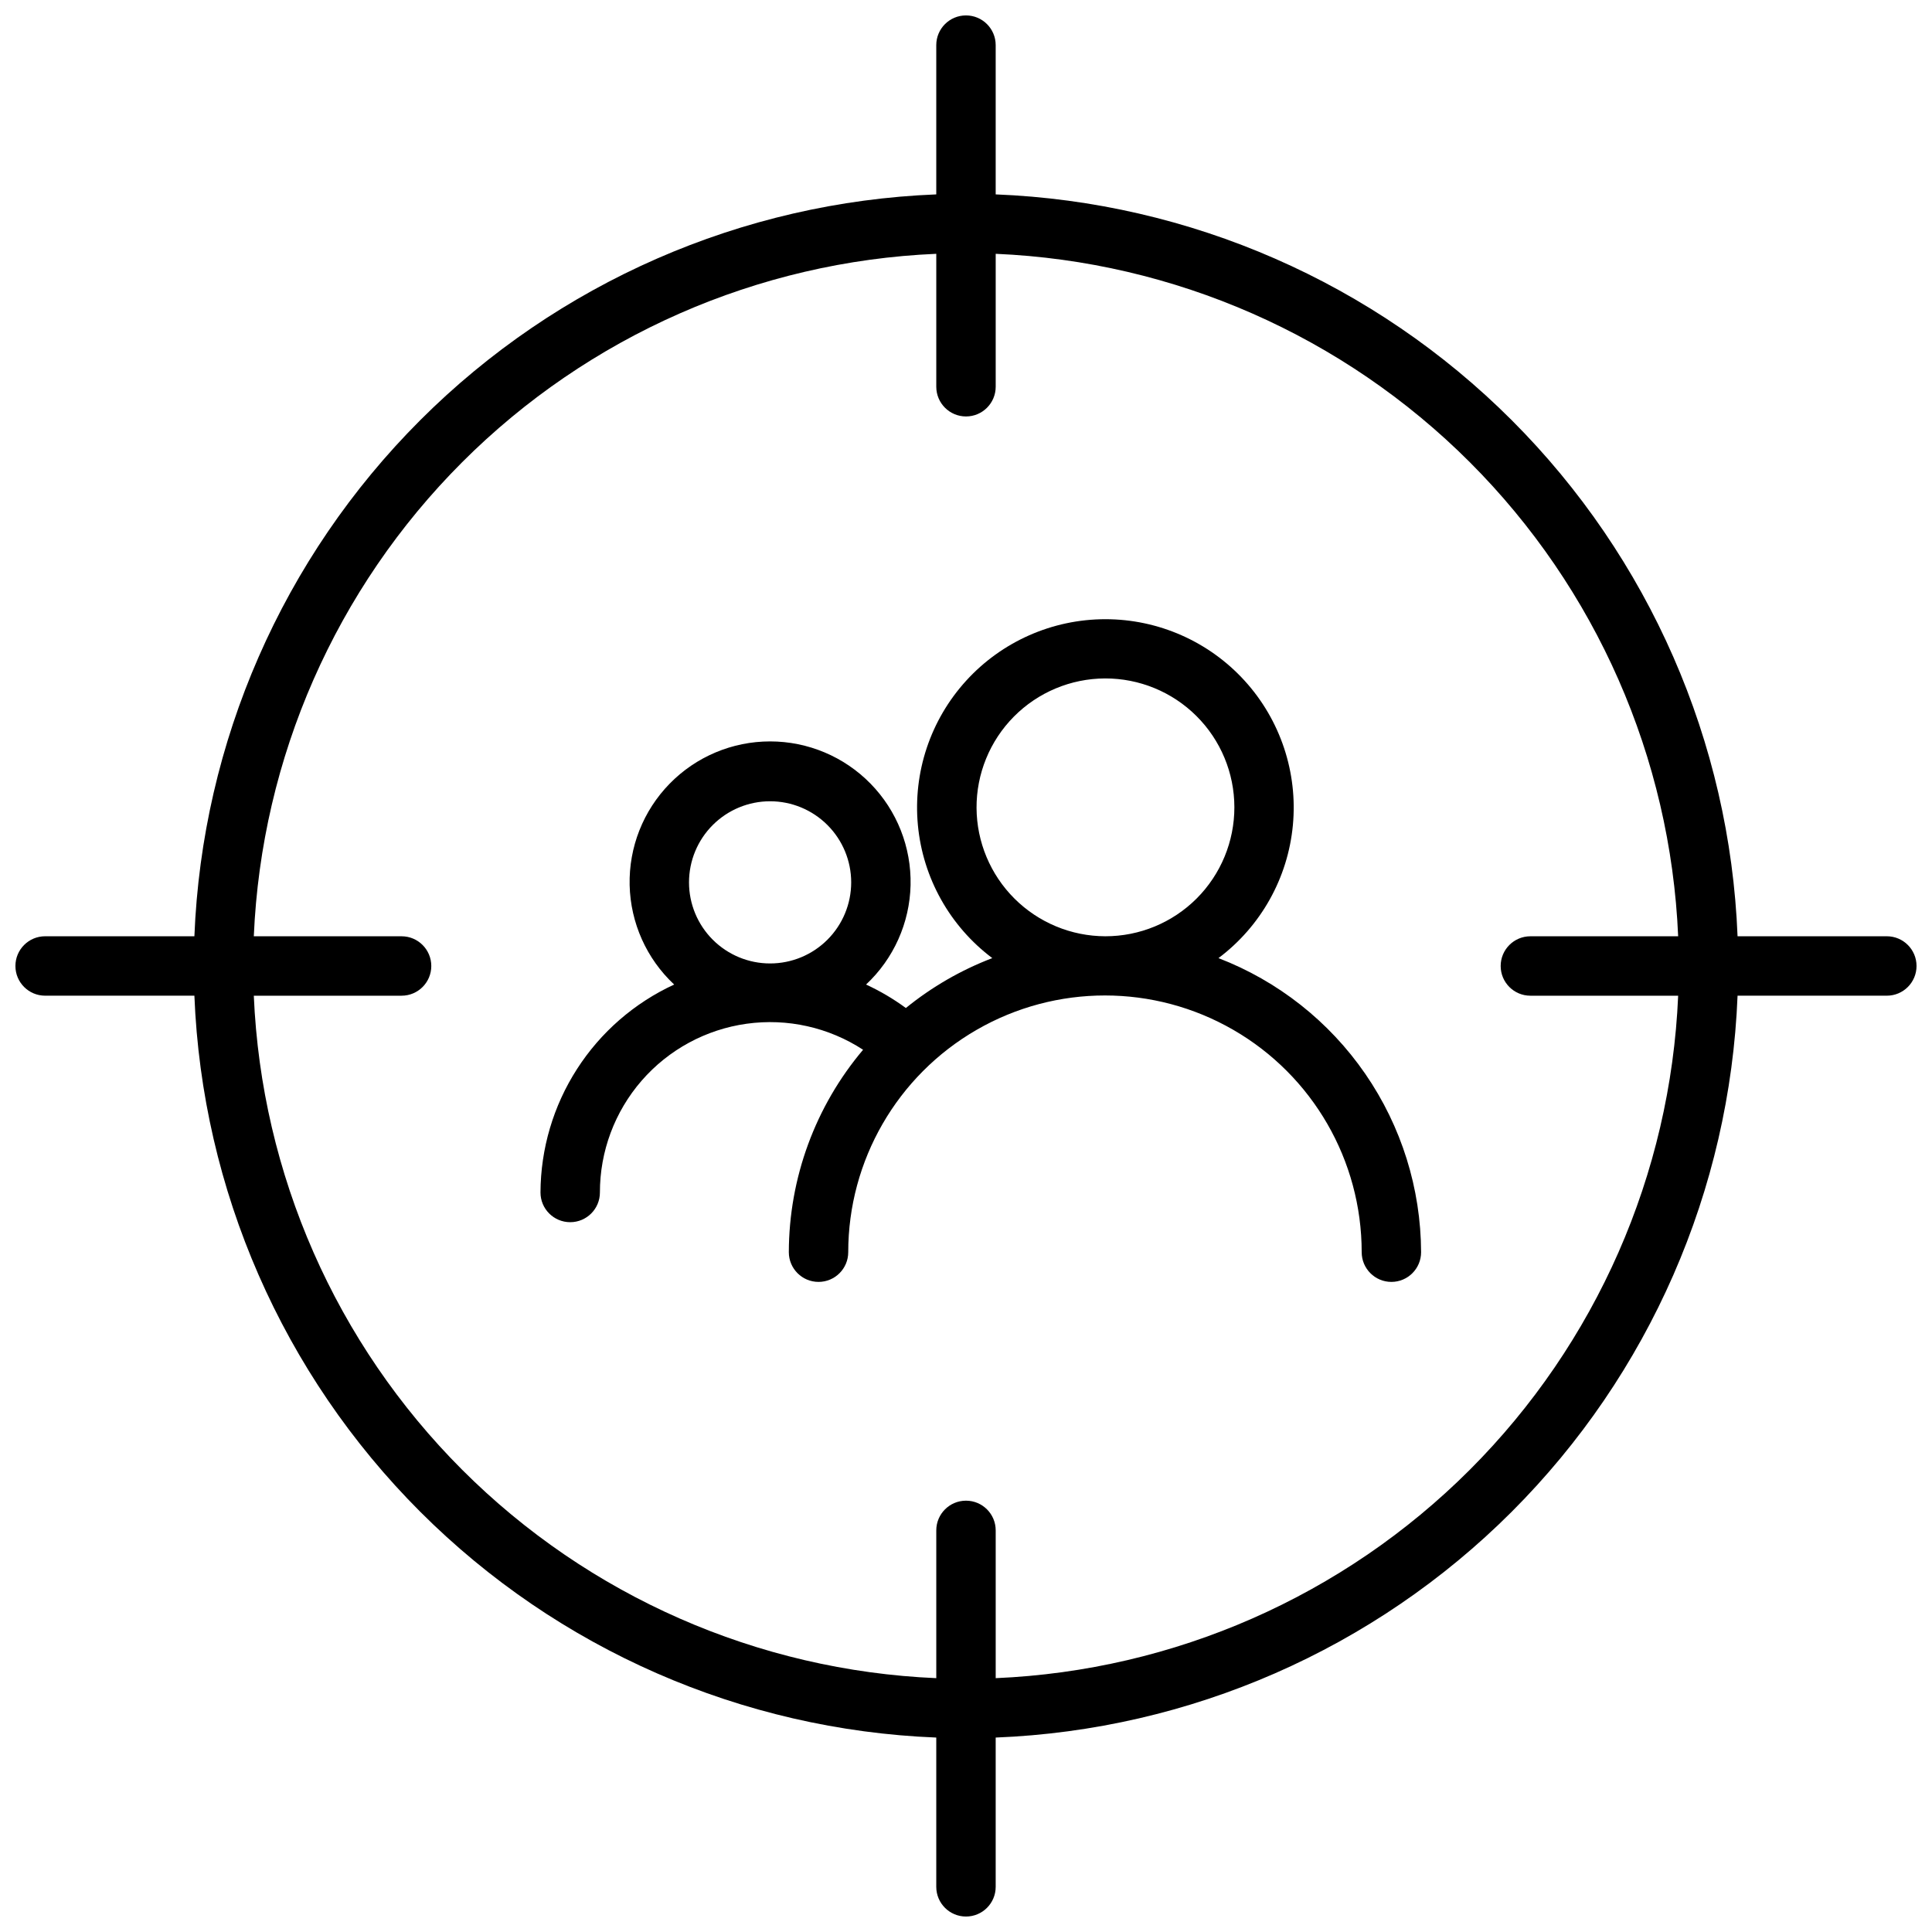
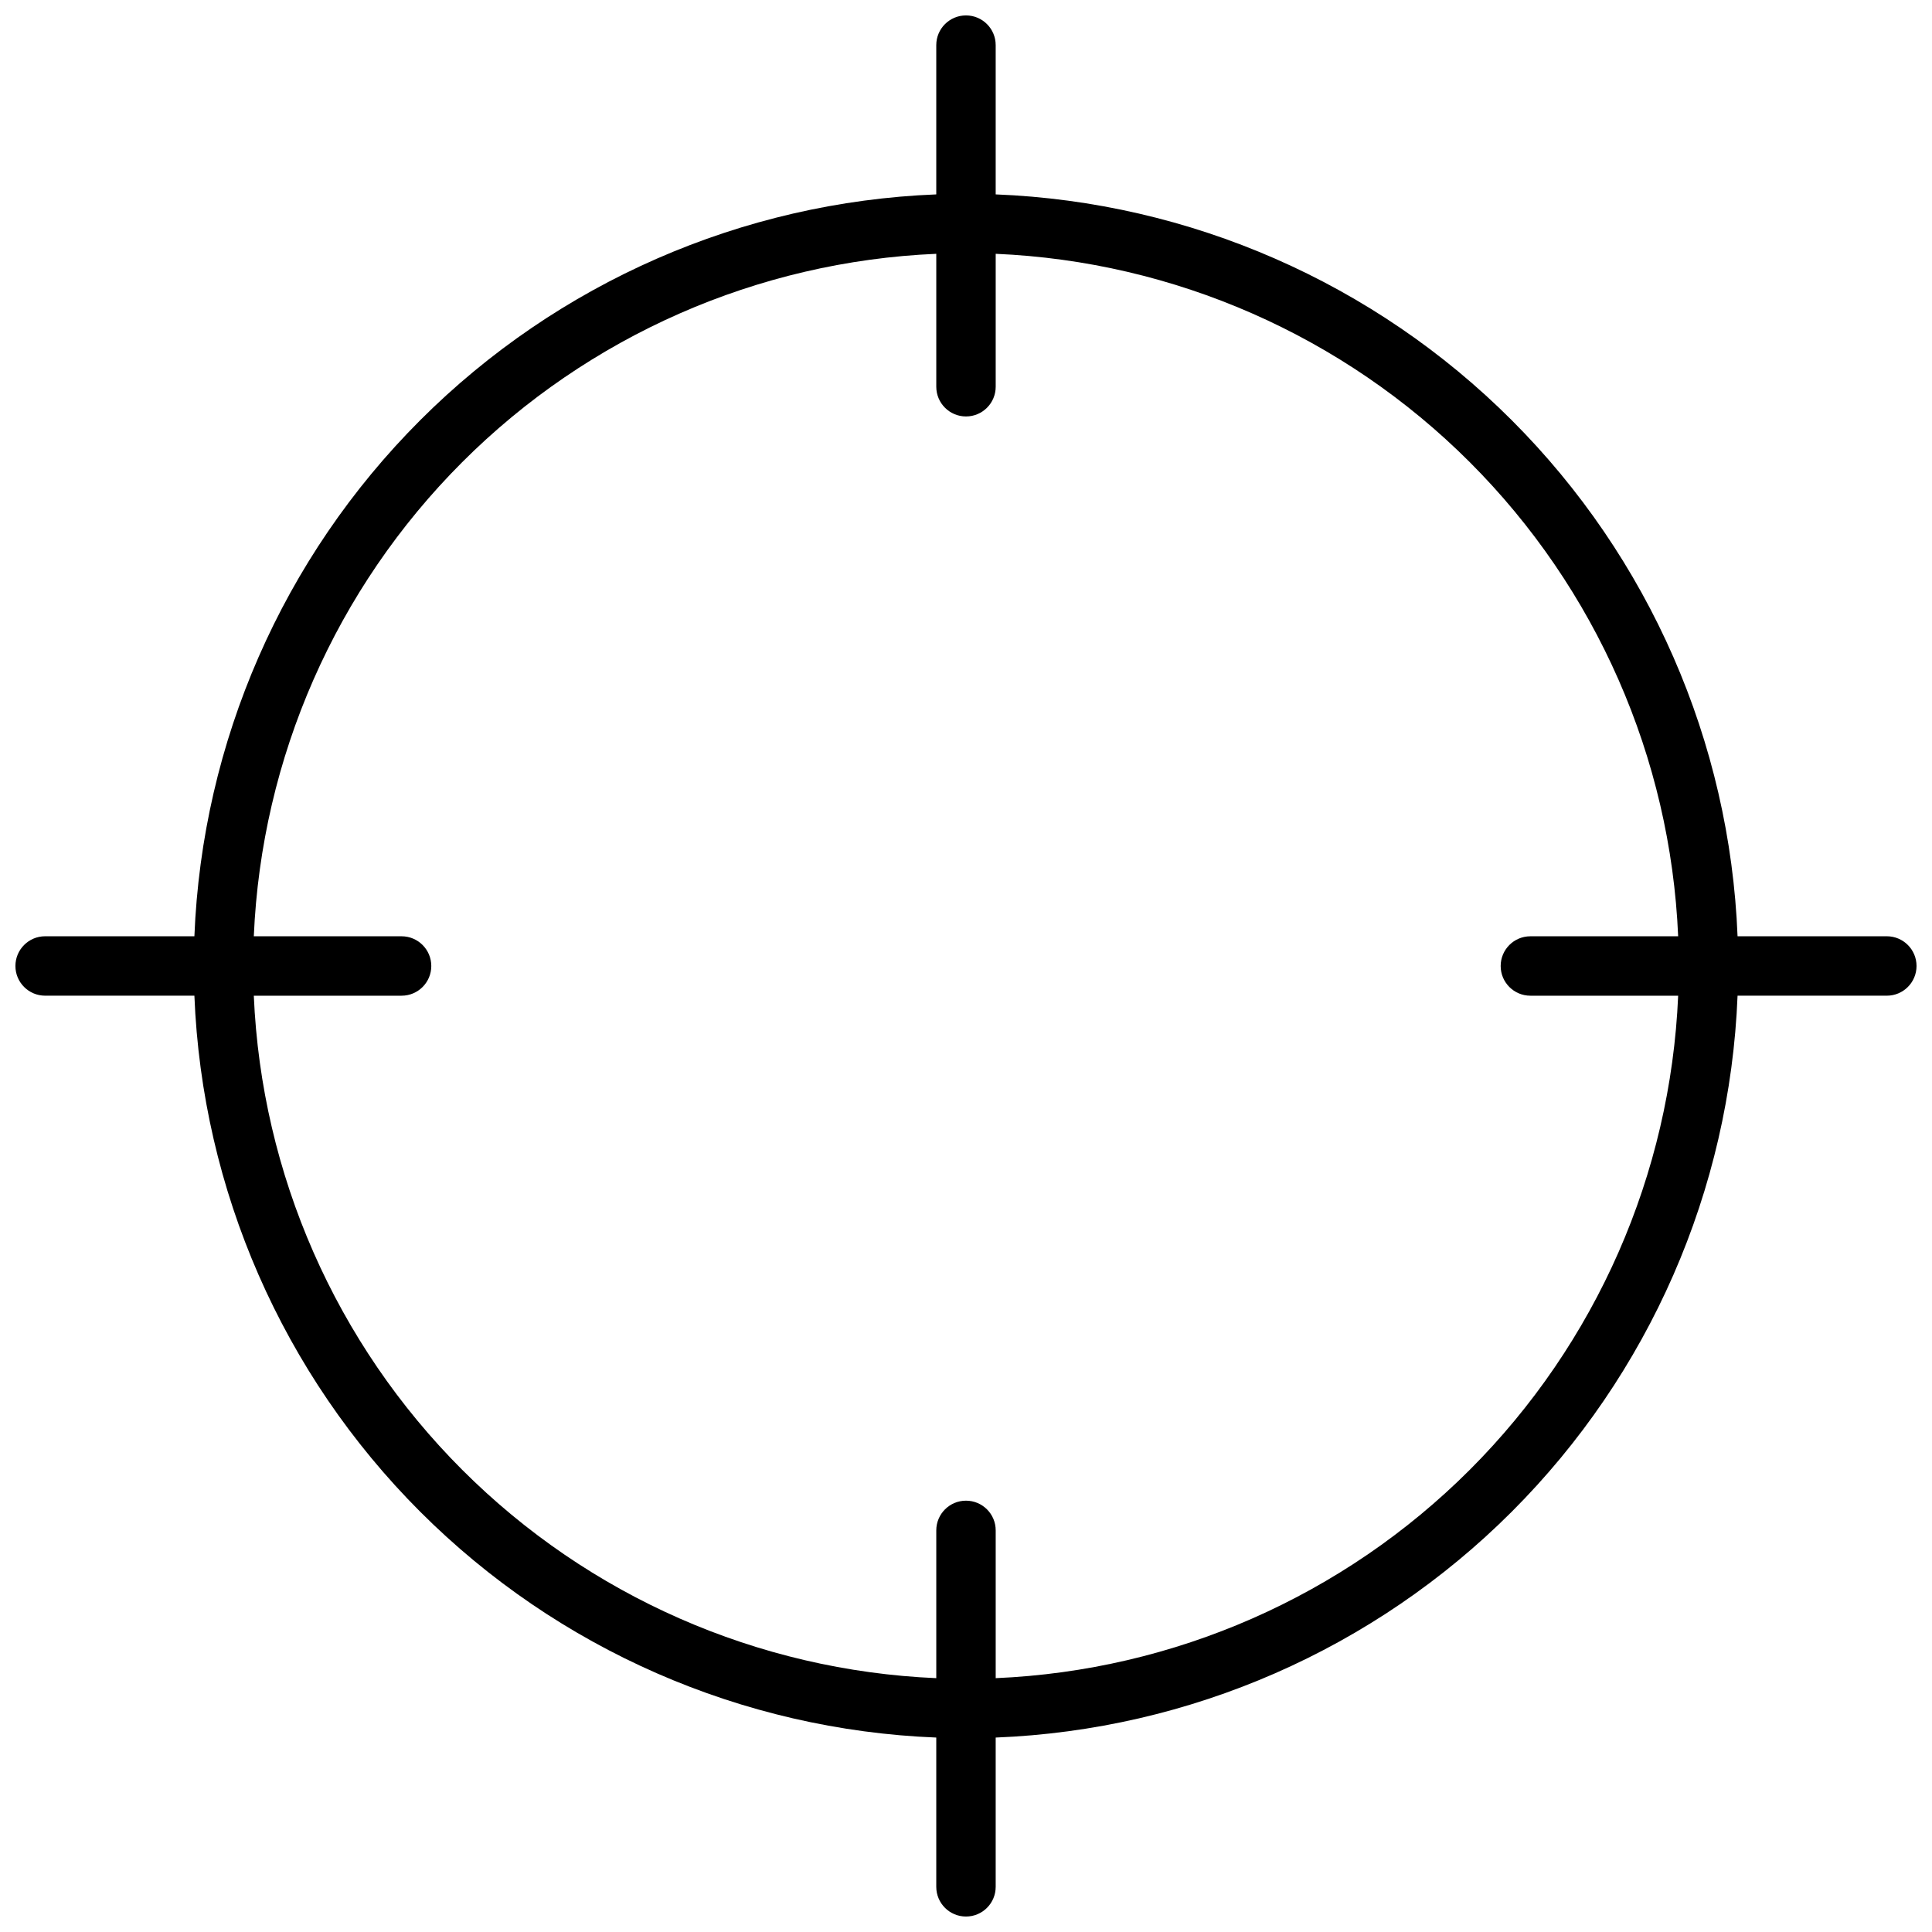
<svg xmlns="http://www.w3.org/2000/svg" width="800px" height="800px" version="1.1" viewBox="144 144 512 512">
  <defs>
    <clipPath id="a">
      <path d="m148.09 148.09h503.81v503.81h-503.81z" />
    </clipPath>
  </defs>
-   <path d="m466.91 397.91c11.238-8.441 18.395-21.227 19.715-35.215 1.32-13.992-3.316-27.891-12.773-38.285-9.461-10.391-22.859-16.316-36.914-16.316-14.051 0-27.453 5.926-36.91 16.316-9.461 10.395-14.098 24.293-12.777 38.285 1.32 13.988 8.48 26.773 19.715 35.215-8.289 3.164-16.02 7.629-22.906 13.223-3.297-2.422-6.832-4.508-10.551-6.219 7.32-6.844 11.574-16.348 11.801-26.363 0.223-10.02-3.598-19.703-10.602-26.867-7.008-7.168-16.605-11.203-26.625-11.203s-19.617 4.035-26.621 11.203c-7.008 7.164-10.828 16.848-10.605 26.867 0.227 10.016 4.481 19.52 11.801 26.363-10.539 4.859-19.473 12.625-25.746 22.387-6.277 9.762-9.633 21.113-9.68 32.719 0 4.348 3.527 7.871 7.875 7.871 4.348 0 7.871-3.523 7.871-7.871-0.012-10.891 3.918-21.418 11.062-29.637 7.144-8.219 17.023-13.574 27.809-15.082 10.785-1.504 21.754 0.945 30.875 6.894-12.676 15.004-19.645 34.004-19.68 53.645 0 4.348 3.523 7.875 7.871 7.875 4.348 0 7.871-3.527 7.871-7.875 0-24.305 12.969-46.766 34.02-58.918 21.047-12.152 46.98-12.152 68.031 0 21.051 12.152 34.02 34.613 34.02 58.918 0 4.348 3.523 7.875 7.871 7.875 4.348 0 7.871-3.527 7.871-7.875-0.059-16.883-5.215-33.359-14.797-47.266-9.578-13.902-23.133-24.594-38.891-30.664zm-140.32-20.074h0.004c0-5.699 2.262-11.168 6.293-15.195 4.031-4.031 9.496-6.297 15.195-6.297s11.168 2.266 15.195 6.297c4.031 4.027 6.297 9.496 6.297 15.195 0 5.699-2.266 11.164-6.297 15.195-4.027 4.031-9.496 6.293-15.195 6.293s-11.164-2.262-15.195-6.293-6.293-9.496-6.293-15.195zm76.203-19.68c-0.051-9.074 3.508-17.797 9.895-24.246 6.387-6.445 15.078-10.086 24.152-10.117 9.074-0.031 17.789 3.551 24.219 9.953 6.434 6.398 10.051 15.098 10.062 24.172 0.012 9.074-3.59 17.781-10.004 24.199-6.418 6.414-15.125 10.016-24.199 10.004-9.023-0.02-17.672-3.606-24.066-9.977-6.391-6.367-10.008-15.004-10.059-24.027z" />
  <g clip-path="url(#a)">
    <path d="m644.03 392.12h-39.559c-2.035-51.488-23.406-100.32-59.844-136.76s-85.27-57.805-136.76-59.844v-39.559c0-4.348-3.523-7.871-7.871-7.871s-7.875 3.523-7.875 7.871v39.559c-51.488 2.039-100.32 23.406-136.76 59.844s-57.805 85.27-59.844 136.76h-39.559c-4.348 0-7.871 3.527-7.871 7.875s3.523 7.871 7.871 7.871h39.559c2.039 51.488 23.406 100.32 59.844 136.76s85.27 57.809 136.76 59.844v39.559c0 4.348 3.527 7.871 7.875 7.871s7.871-3.523 7.871-7.871v-39.559c51.488-2.035 100.32-23.406 136.76-59.844s57.809-85.27 59.844-136.76h39.559c4.348 0 7.871-3.523 7.871-7.871s-3.523-7.875-7.871-7.875zm-236.16 196.61v-39.164c0-4.348-3.523-7.871-7.871-7.871s-7.875 3.523-7.875 7.871v39.164c-47.316-2.027-92.148-21.73-125.64-55.219-33.488-33.492-53.195-78.324-55.223-125.64h39.164c4.348 0 7.871-3.523 7.871-7.871s-3.523-7.875-7.871-7.875h-39.164c2.027-47.316 21.734-92.148 55.223-125.64s78.32-53.195 125.64-55.223v35.227c0 4.348 3.527 7.875 7.875 7.875s7.871-3.527 7.871-7.875v-35.227c47.316 2.027 92.148 21.734 125.64 55.223 33.488 33.488 53.191 78.32 55.219 125.64h-39.164c-4.348 0-7.871 3.527-7.871 7.875s3.523 7.871 7.871 7.871h39.164c-2.027 47.316-21.73 92.148-55.219 125.64-33.492 33.488-78.324 53.191-125.64 55.219z" />
  </g>
</svg>